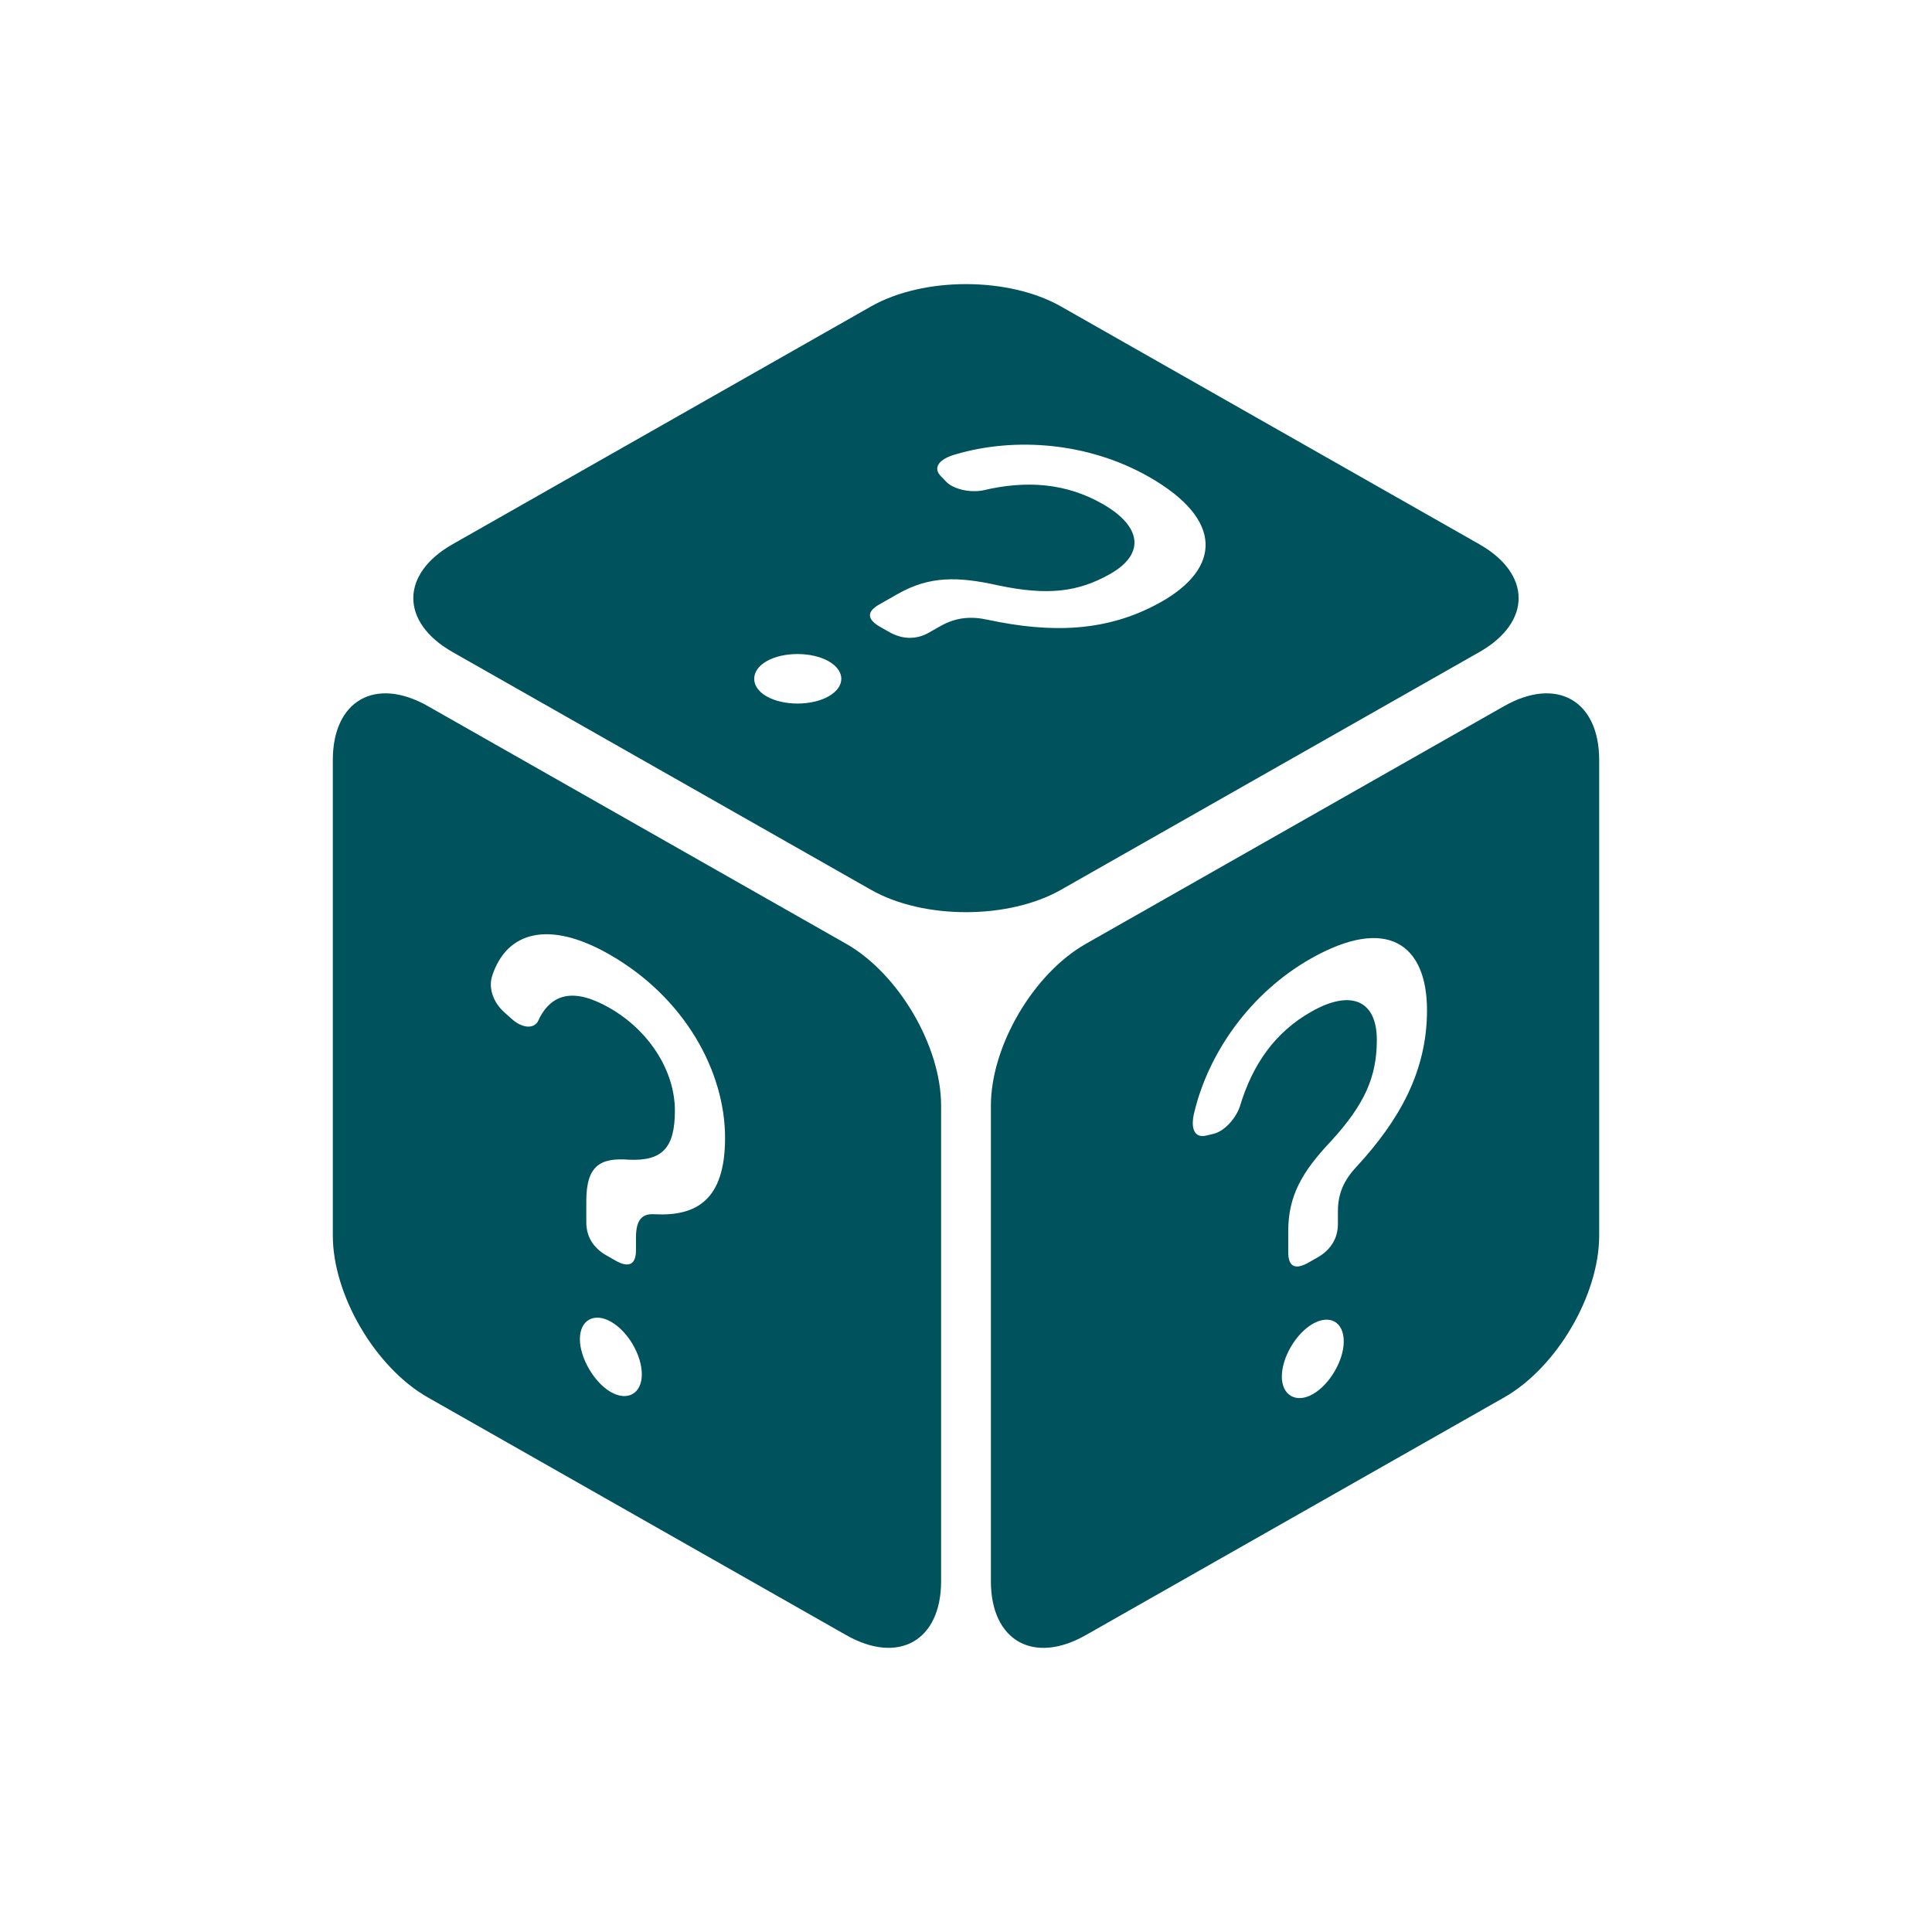
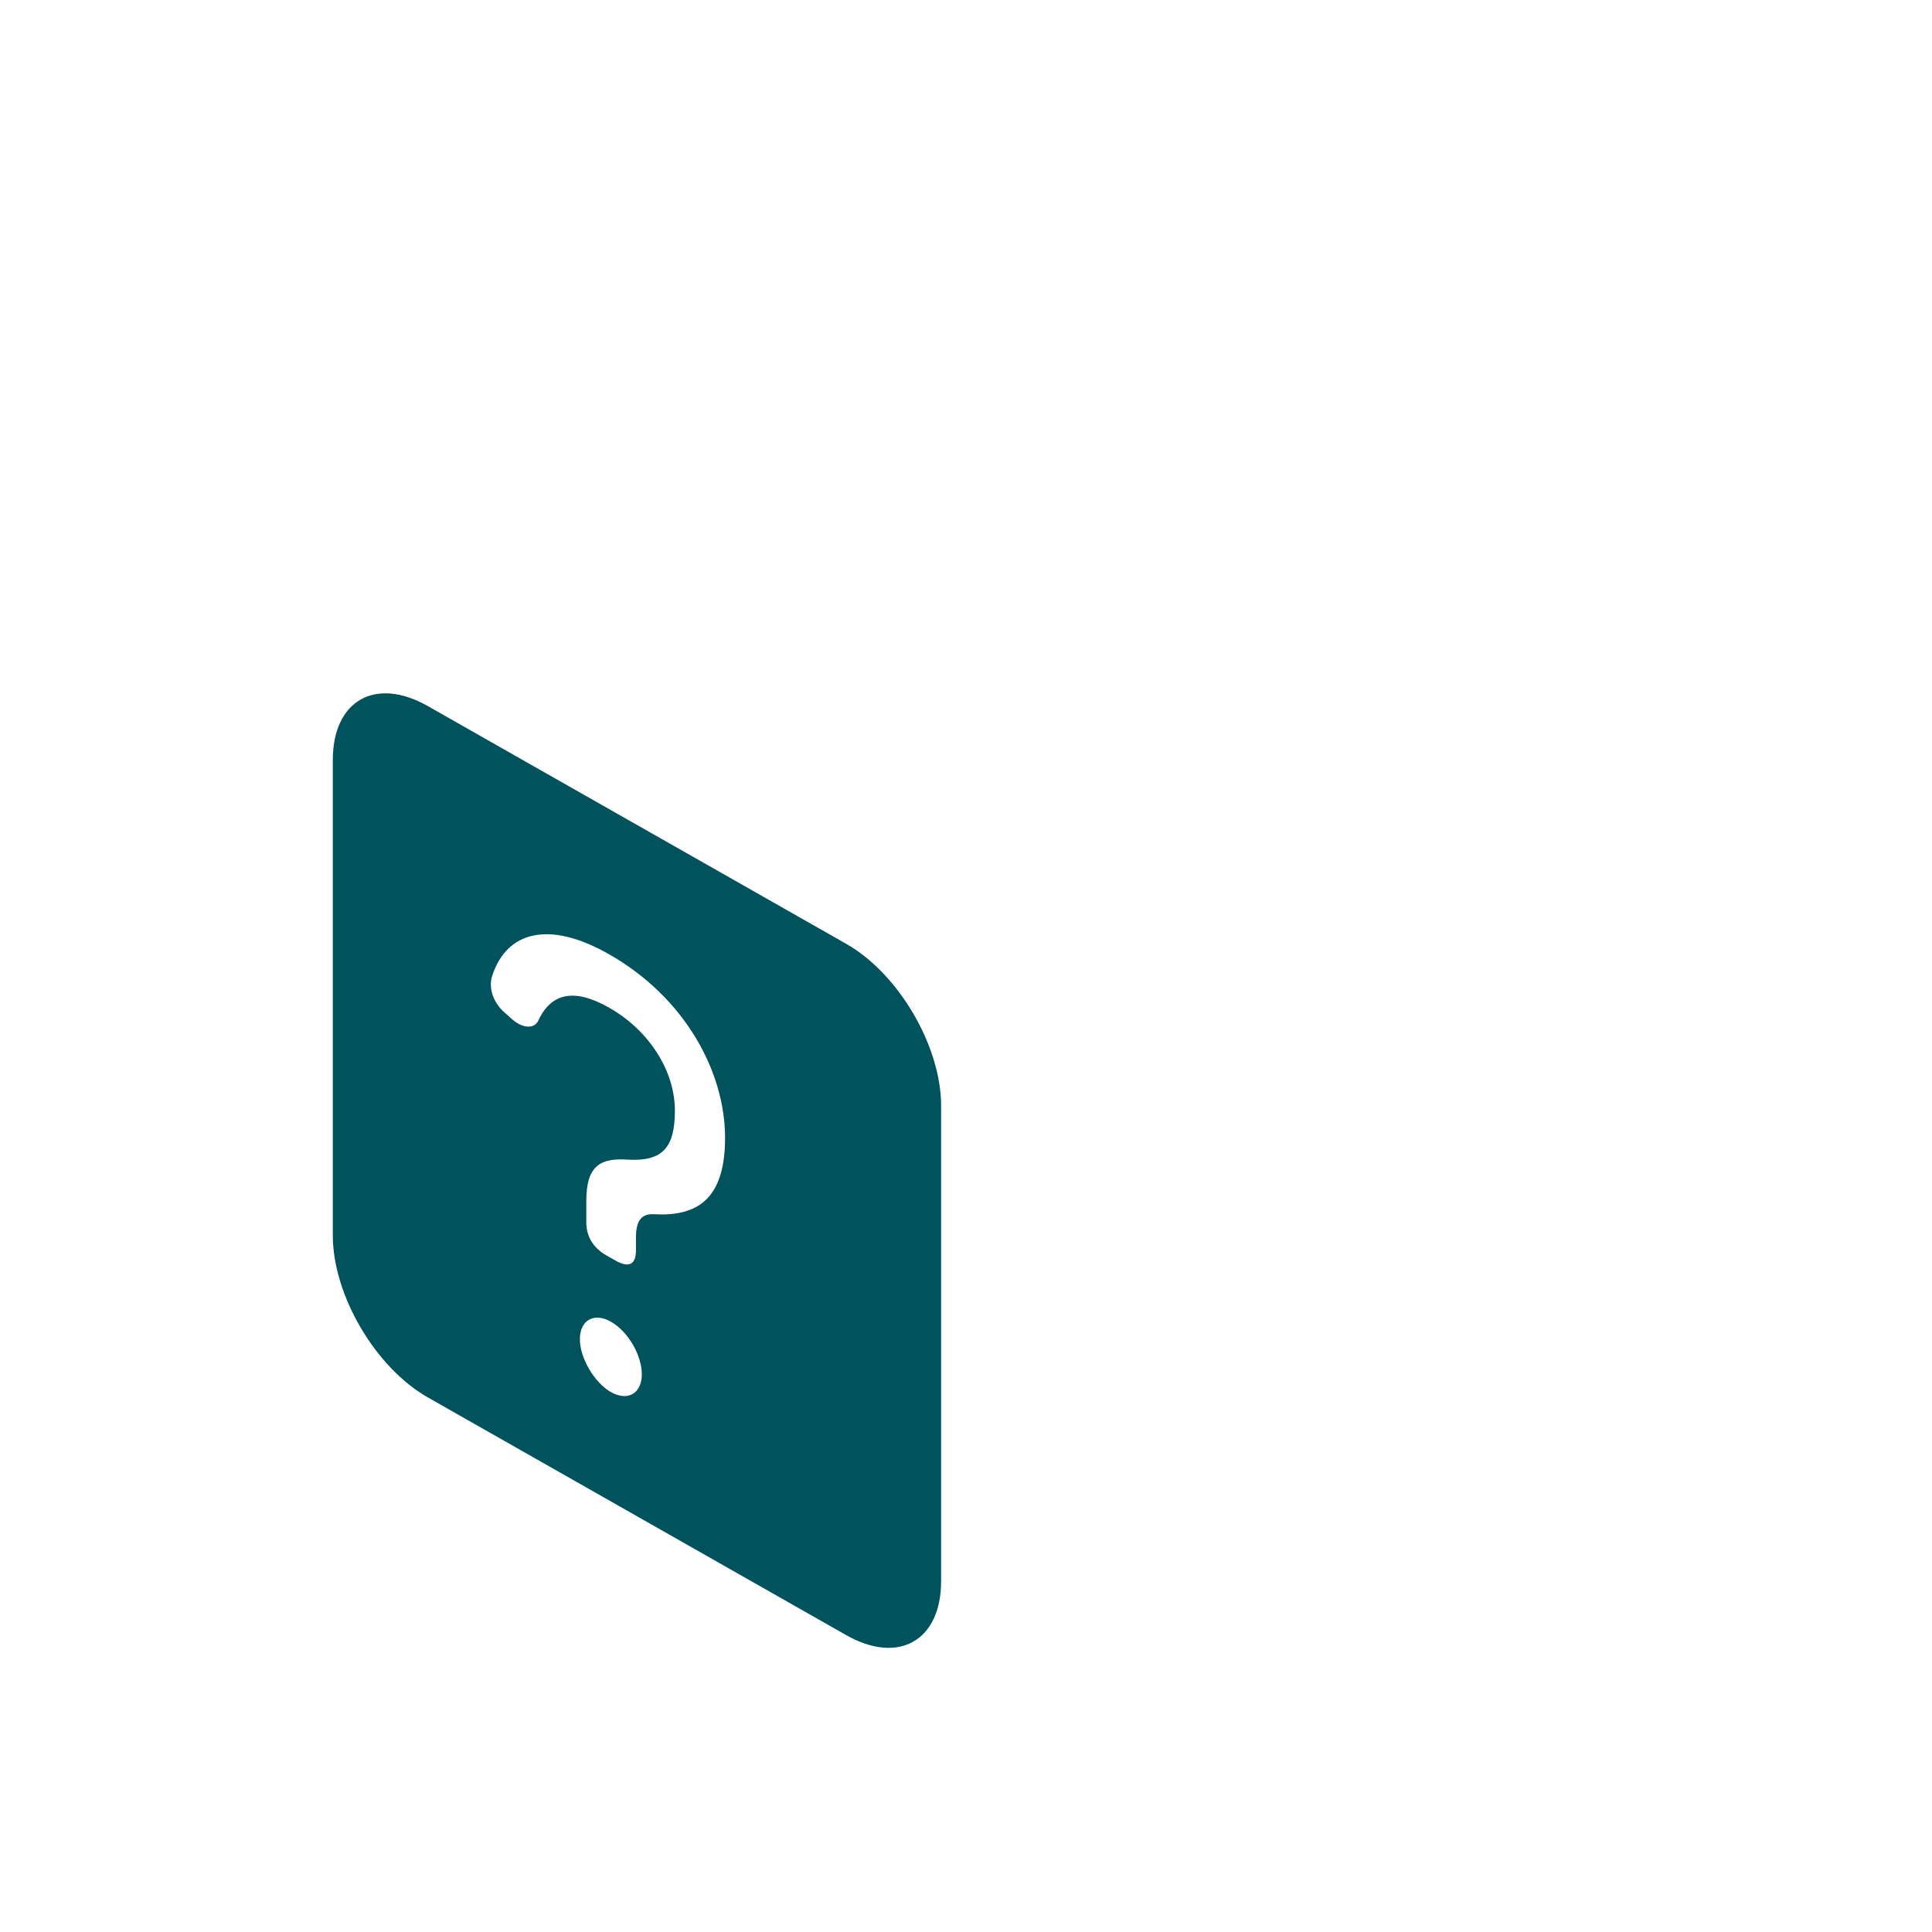
<svg xmlns="http://www.w3.org/2000/svg" width="34" height="34" viewBox="0 0 34 34" fill="none">
-   <path fill-rule="evenodd" clip-rule="evenodd" d="M26.471 12.426C27.395 11.902 28.143 12.327 28.143 13.376V21.743C28.143 22.792 27.394 24.068 26.471 24.592L19.109 28.775C18.186 29.3 17.438 28.874 17.438 27.826V19.459C17.438 18.41 18.186 17.134 19.109 16.61L26.471 12.426ZM23.103 23.297C22.812 23.462 22.558 23.884 22.558 24.226C22.558 24.557 22.812 24.701 23.103 24.535C23.403 24.365 23.648 23.938 23.648 23.607C23.648 23.265 23.403 23.126 23.103 23.297ZM23.066 16.871C22.004 17.474 21.272 18.52 21.018 19.572C20.943 19.87 21.027 20.036 21.234 19.983L21.365 19.951C21.534 19.908 21.732 19.711 21.817 19.481C22.042 18.724 22.445 18.162 23.075 17.805C23.779 17.404 24.23 17.608 24.23 18.301C24.23 18.952 24.014 19.438 23.422 20.084C22.924 20.612 22.671 21.034 22.671 21.664V22.037C22.671 22.283 22.784 22.358 23.028 22.219L23.188 22.128C23.422 21.995 23.545 21.787 23.545 21.542V21.317C23.545 20.997 23.657 20.762 23.873 20.532C24.615 19.726 25.113 18.867 25.113 17.778C25.113 16.615 24.409 16.108 23.066 16.871Z" fill="#00525D" />
  <path fill-rule="evenodd" clip-rule="evenodd" d="M5.857 13.376C5.857 12.327 6.606 11.902 7.529 12.426L14.891 16.609C15.814 17.134 16.562 18.41 16.562 19.459V27.825C16.562 28.874 15.814 29.299 14.891 28.775L7.529 24.592C6.606 24.067 5.857 22.791 5.857 21.742V13.376ZM10.75 23.259C10.459 23.094 10.205 23.227 10.205 23.568C10.205 23.899 10.459 24.332 10.75 24.498C11.051 24.668 11.295 24.518 11.295 24.187C11.295 23.846 11.051 23.43 10.75 23.259ZM10.713 16.79C9.651 16.187 8.919 16.4 8.665 17.163C8.59 17.377 8.674 17.639 8.881 17.82L9.012 17.937C9.181 18.087 9.379 18.114 9.463 17.981C9.689 17.479 10.093 17.377 10.722 17.735C11.427 18.135 11.877 18.851 11.877 19.544C11.877 20.195 11.661 20.435 11.07 20.409C10.572 20.371 10.318 20.505 10.318 21.135V21.509C10.318 21.754 10.431 21.956 10.675 22.095L10.835 22.186C11.069 22.319 11.192 22.25 11.192 22.005V21.78C11.192 21.46 11.304 21.354 11.52 21.369C12.262 21.407 12.76 21.113 12.76 20.025C12.76 18.861 12.056 17.553 10.713 16.79Z" fill="#00525D" />
-   <path fill-rule="evenodd" clip-rule="evenodd" d="M15.328 5.393C16.251 4.869 17.748 4.869 18.671 5.393L26.033 9.577C26.956 10.101 26.956 10.952 26.033 11.476L18.671 15.659C17.748 16.184 16.251 16.184 15.328 15.659L7.966 11.476C7.043 10.952 7.043 10.101 7.966 9.577L15.328 5.393ZM16.816 7.996C16.515 8.081 16.412 8.236 16.562 8.385L16.656 8.482C16.778 8.604 17.051 8.674 17.295 8.631C18.075 8.444 18.77 8.508 19.399 8.866C20.103 9.266 20.15 9.752 19.54 10.099C18.967 10.424 18.431 10.483 17.567 10.302C16.853 10.142 16.356 10.137 15.802 10.451L15.473 10.638C15.257 10.761 15.247 10.894 15.491 11.033L15.651 11.124C15.886 11.257 16.13 11.257 16.346 11.134L16.543 11.022C16.825 10.862 17.088 10.84 17.398 10.91C18.478 11.139 19.483 11.134 20.441 10.589C21.465 10.008 21.559 9.154 20.216 8.39C19.155 7.787 17.868 7.686 16.816 7.996ZM13.491 11.636C13.2 11.802 13.2 12.09 13.491 12.255C13.791 12.426 14.289 12.421 14.581 12.255C14.881 12.085 14.881 11.807 14.581 11.636C14.289 11.471 13.791 11.465 13.491 11.636Z" fill="#00525D" />
</svg>